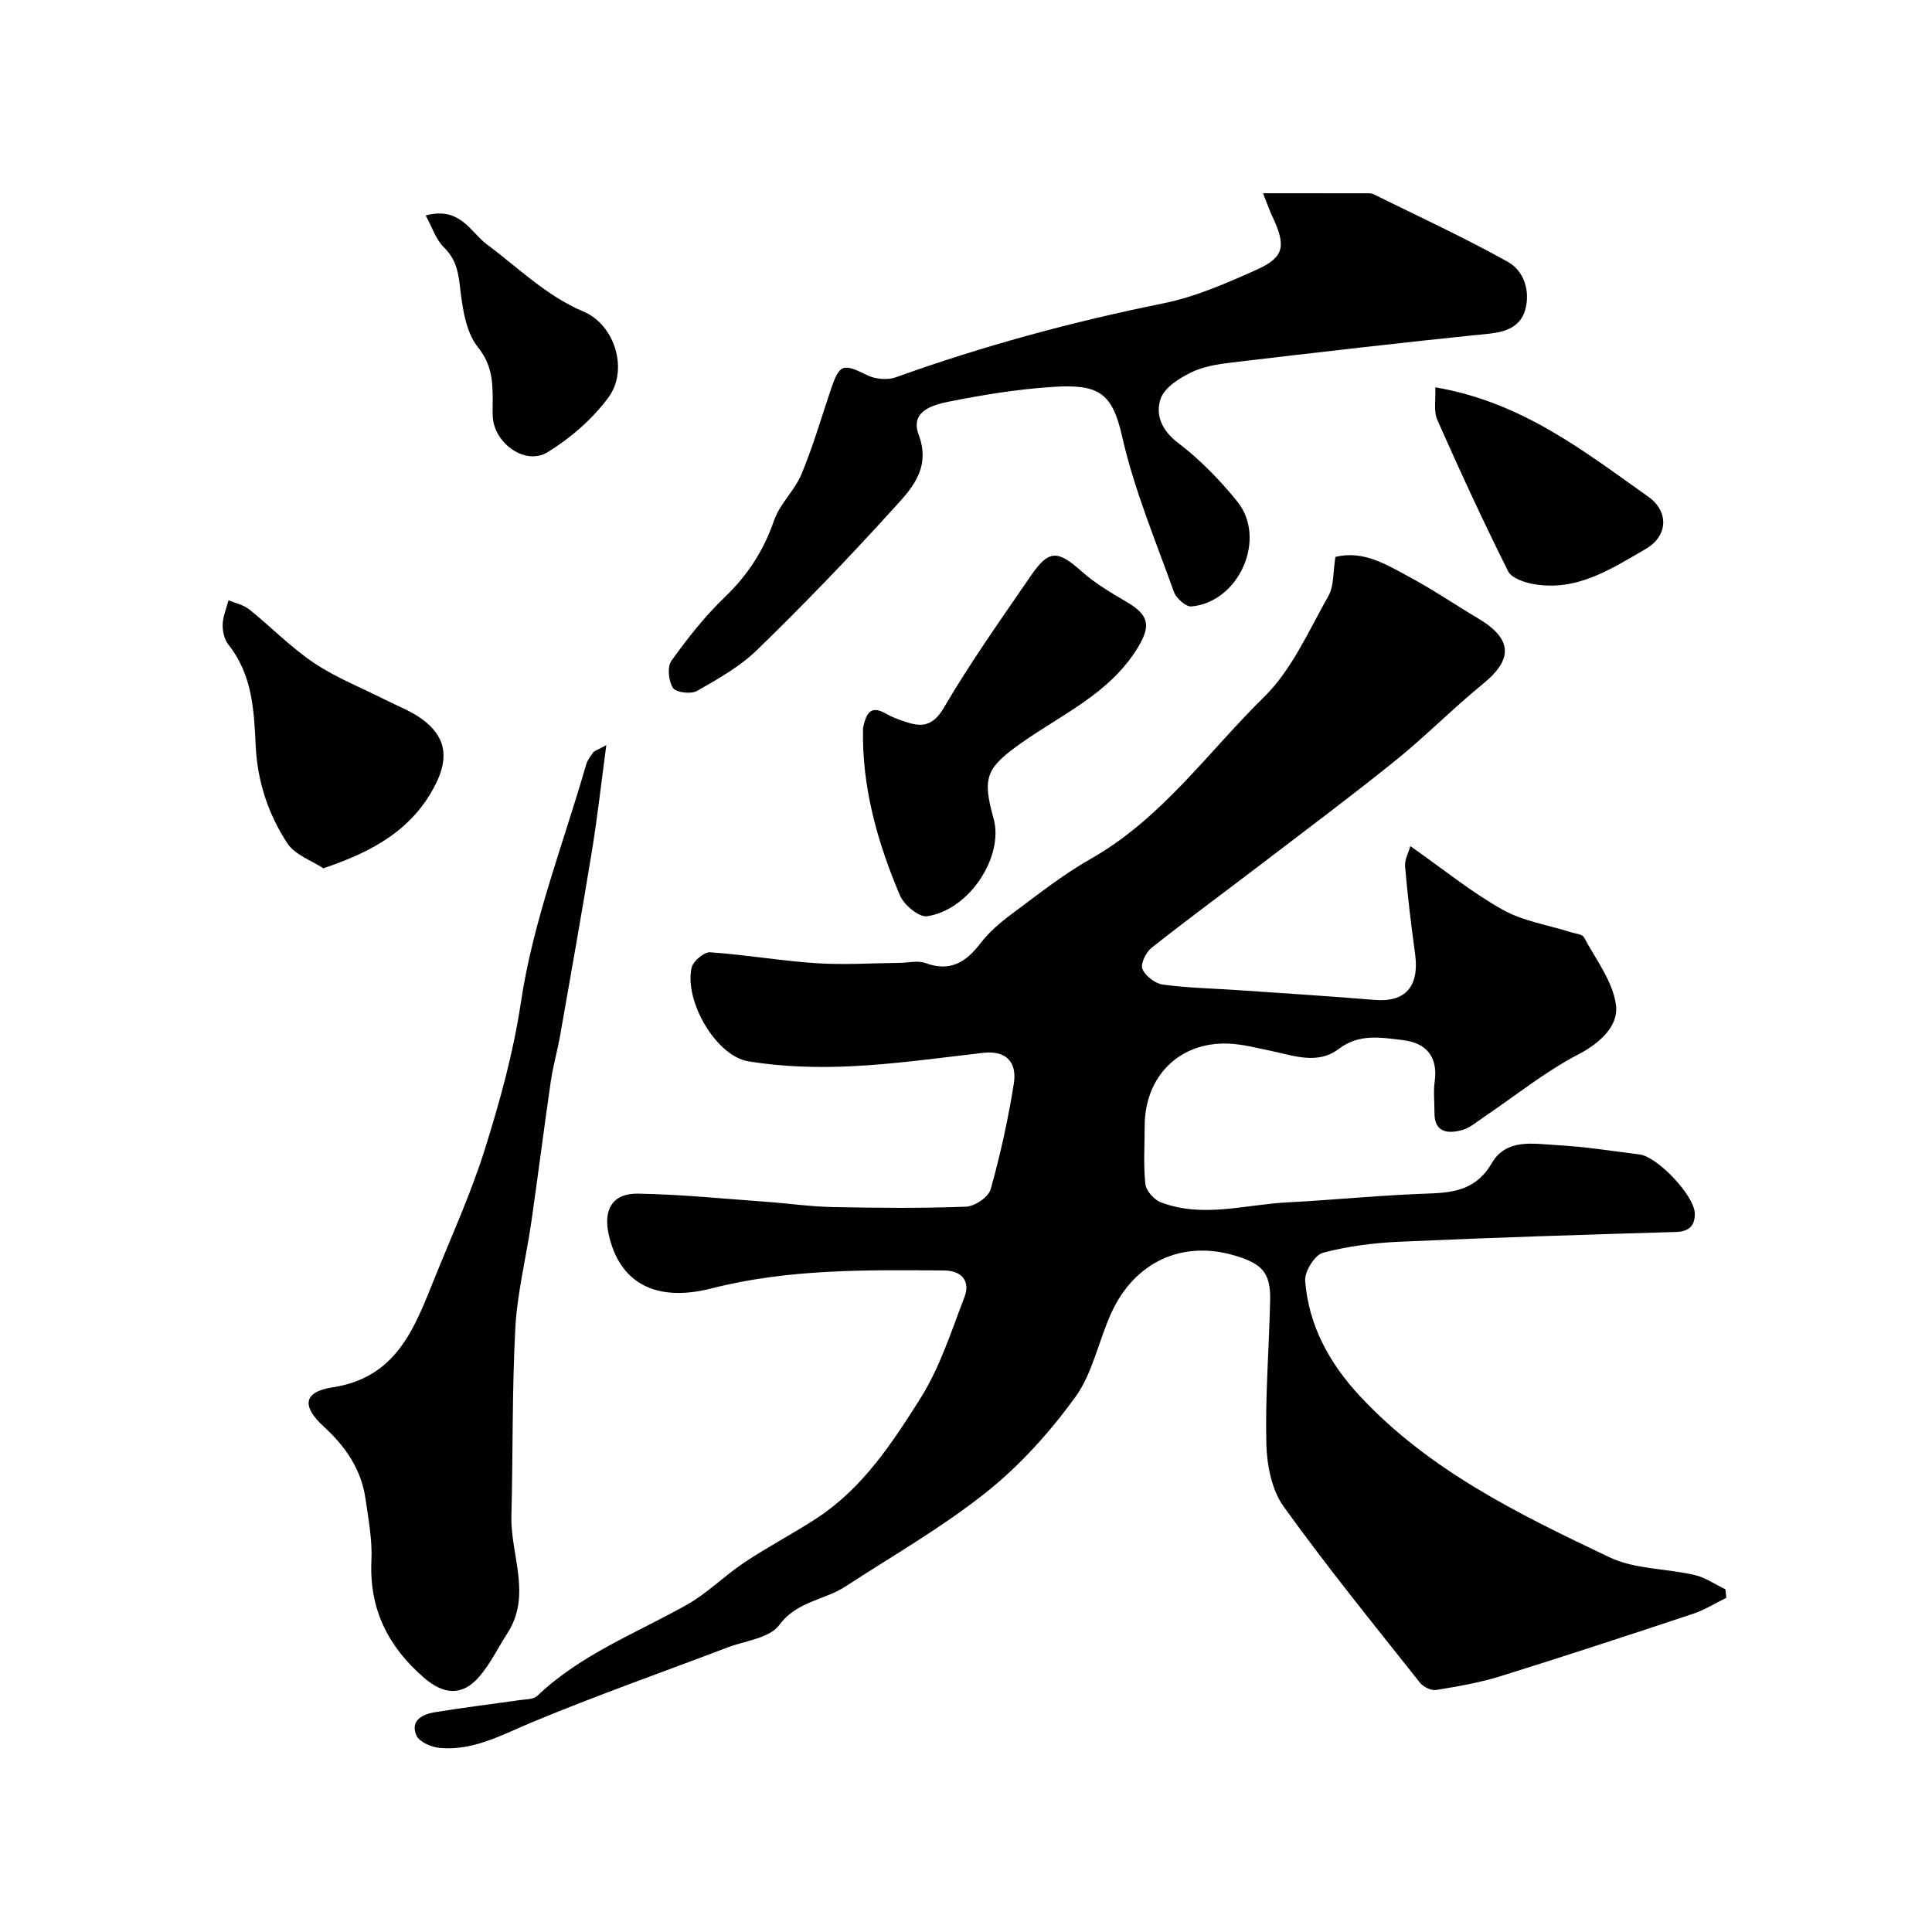
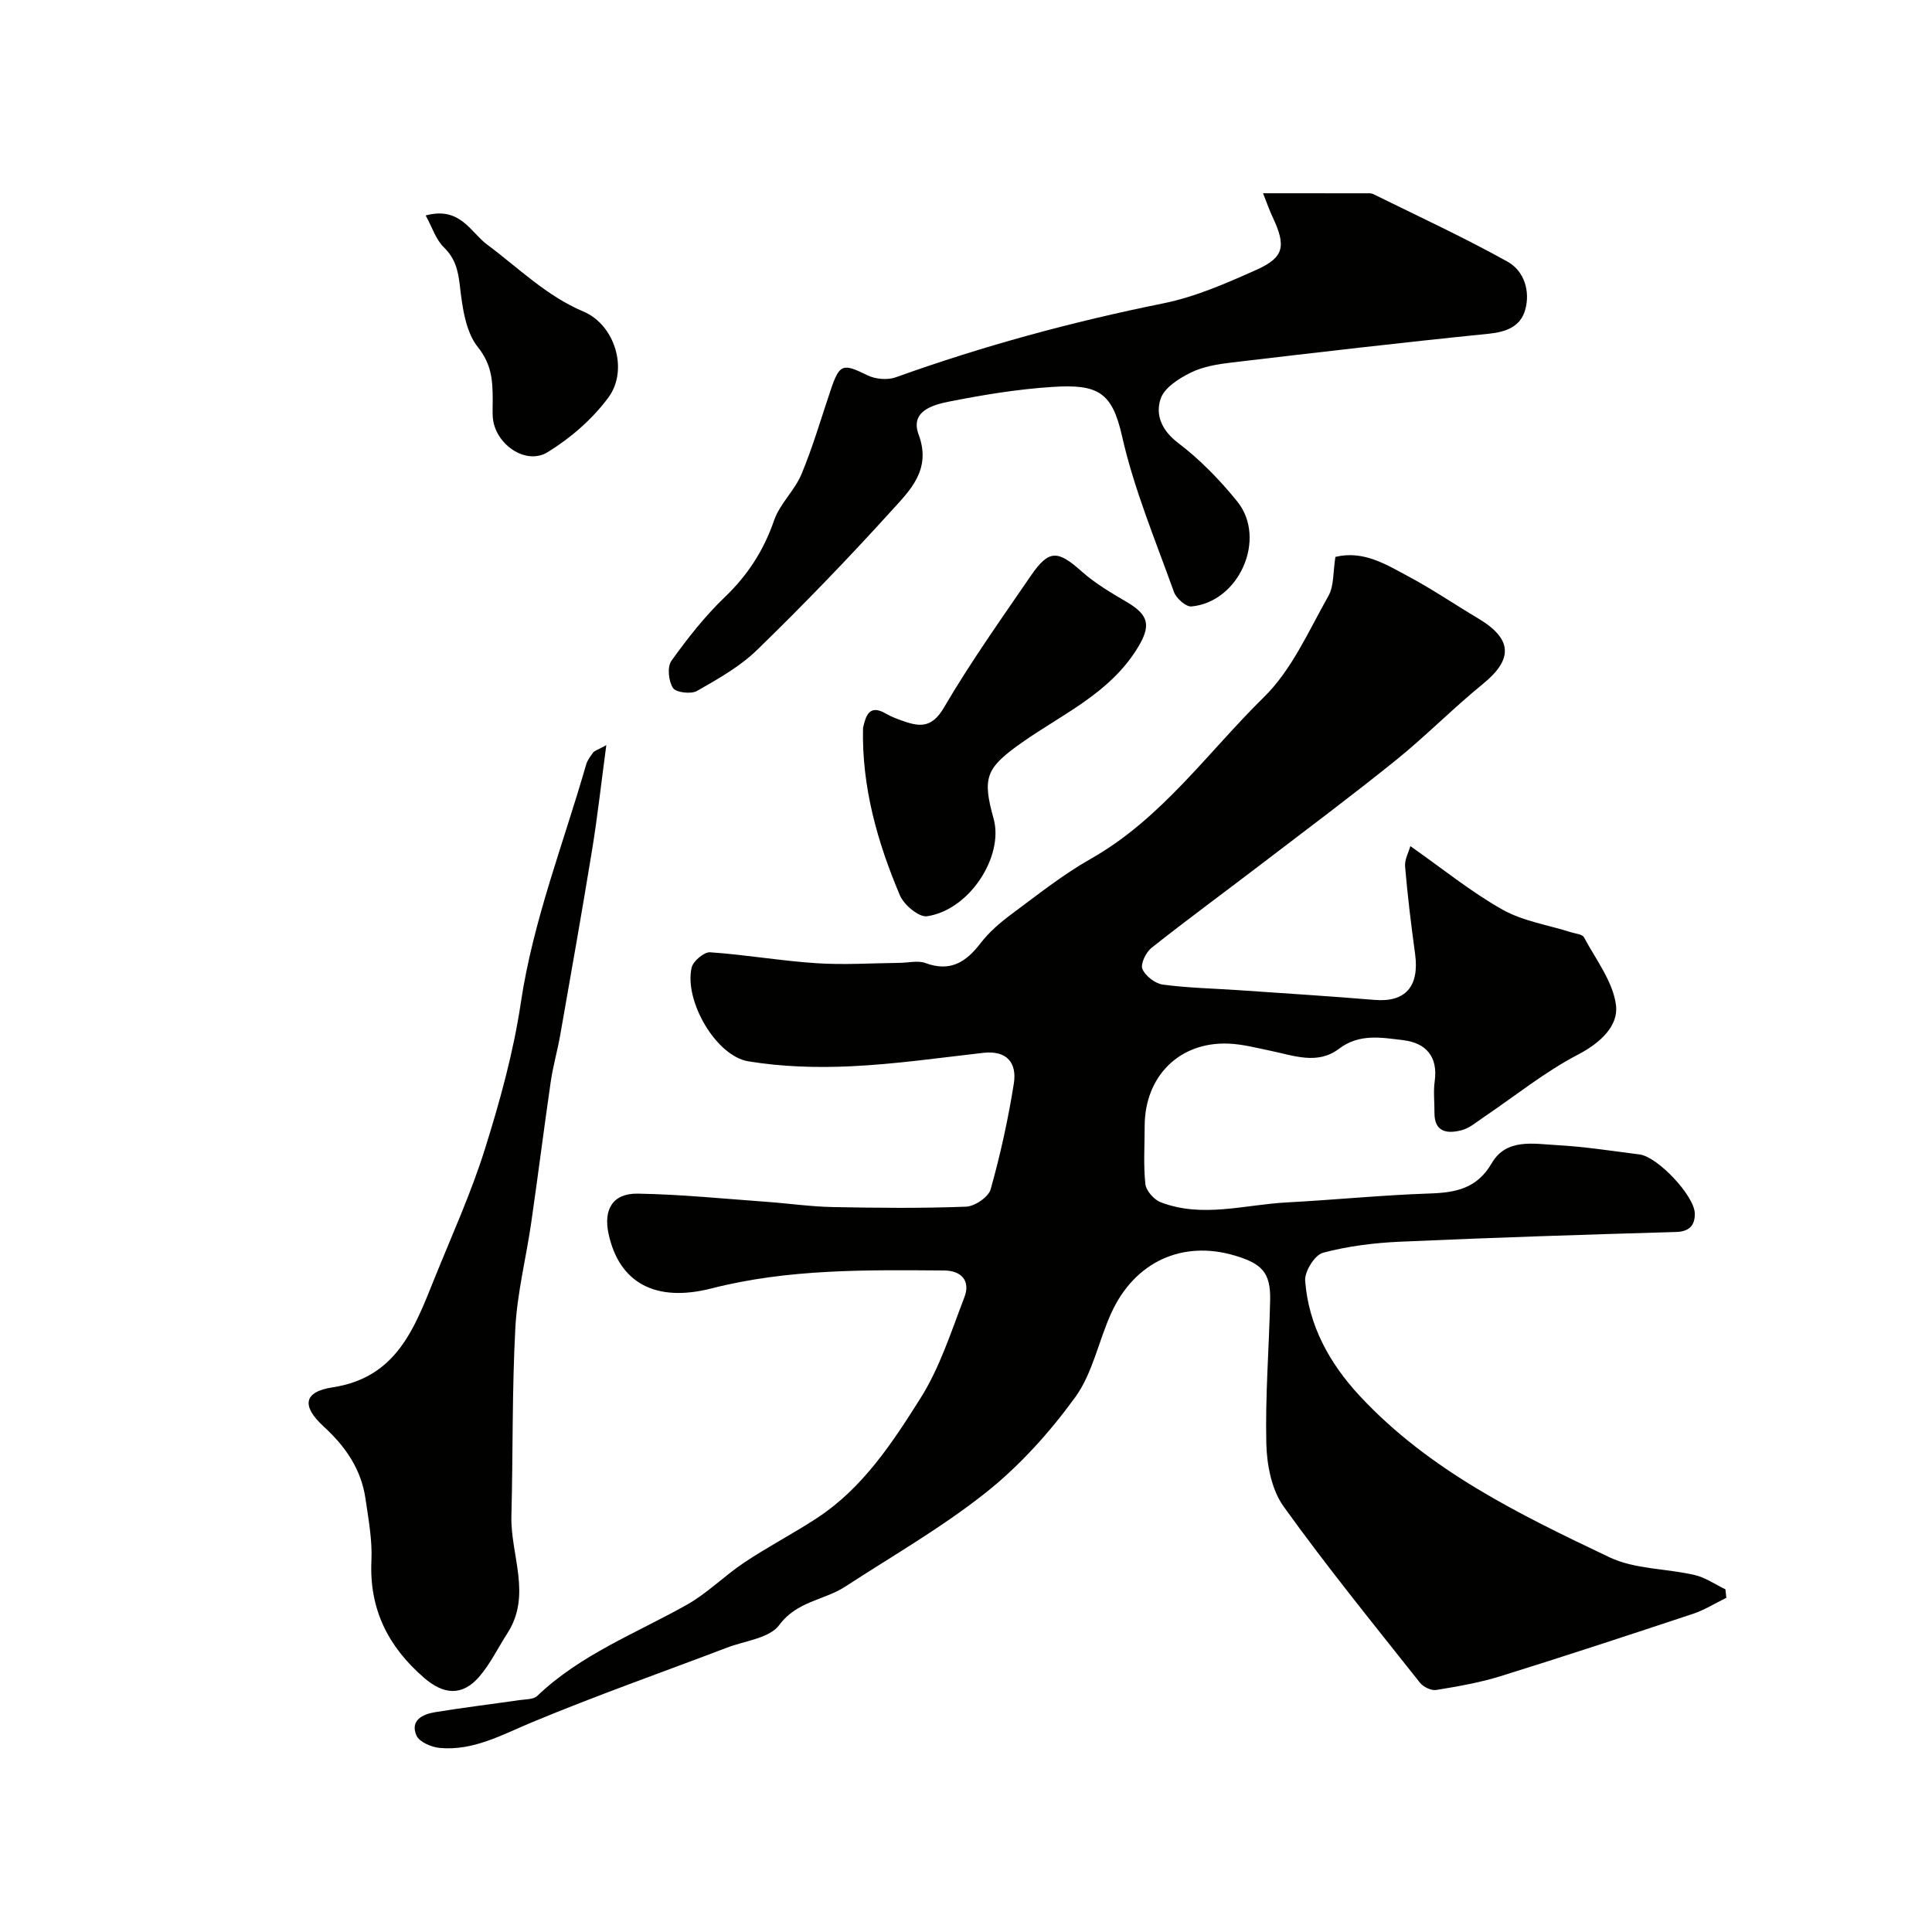
<svg xmlns="http://www.w3.org/2000/svg" enable-background="new 0 0 400 400" viewBox="0 0 400 400">
  <g fill="#010100">
    <path d="m276.48 115.3c5.85-1.41 10.55 1.6 15.24 4.11 4.88 2.61 9.48 5.75 14.24 8.58 7.2 4.27 7.38 8.47 1.04 13.63-6.18 5.03-11.8 10.77-18 15.77-9.16 7.39-18.61 14.44-27.96 21.59-7.54 5.76-15.19 11.37-22.62 17.25-1.16.92-2.33 3.33-1.9 4.38.61 1.46 2.64 3.02 4.23 3.24 5.22.7 10.52.8 15.78 1.16 9.36.65 18.73 1.23 28.08 2.01 6.36.53 9.29-2.77 8.37-9.53-.82-6.01-1.56-12.03-2.07-18.07-.13-1.47.76-3.03 1.09-4.24 6.7 4.7 12.56 9.48 19.06 13.14 4.27 2.4 9.45 3.18 14.22 4.7.92.29 2.32.39 2.66 1.03 2.47 4.63 6.05 9.22 6.64 14.13.5 4.21-3.22 7.74-7.85 10.15-6.9 3.59-13.06 8.6-19.56 12.98-1.48 1-2.94 2.28-4.6 2.7-2.89.74-5.62.46-5.58-3.65.02-2.17-.25-4.37.05-6.49.72-5.15-1.86-7.95-6.5-8.51-4.47-.53-9.08-1.45-13.34 1.79-4.42 3.37-9.39 1.38-14.16.4-2.87-.59-5.76-1.36-8.67-1.48-10.19-.42-17.37 6.76-17.38 17.11 0 4-.28 8.03.15 11.98.15 1.38 1.79 3.22 3.16 3.75 8.63 3.32 17.39.5 26.09.04 9.87-.52 19.72-1.52 29.6-1.85 5.42-.18 9.8-1.02 12.85-6.26 3.04-5.23 8.71-4.01 13.55-3.75 5.71.31 11.39 1.21 17.08 1.93 3.71.47 11.36 8.54 11.42 12.23.04 2.4-1.08 3.74-3.91 3.82-19.03.55-38.06 1.16-57.08 2.01-5.37.24-10.82.91-15.99 2.29-1.7.45-3.84 3.89-3.69 5.8.7 9.27 5.05 17.11 11.31 23.85 14.4 15.48 33.07 24.54 51.7 33.4 5.26 2.5 11.77 2.31 17.63 3.67 2.23.52 4.26 1.95 6.37 2.96.06.59.13 1.18.19 1.76-2.3 1.12-4.51 2.52-6.92 3.32-13.25 4.4-26.51 8.76-39.84 12.91-4.32 1.34-8.83 2.12-13.3 2.85-1.04.17-2.67-.62-3.37-1.5-9.55-12.06-19.28-24.01-28.24-36.5-2.47-3.44-3.46-8.57-3.57-12.96-.24-9.92.57-19.86.79-29.8.12-5.75-1.81-7.56-7.42-9.21-10.78-3.16-20.61 1.31-25.45 11.88-2.64 5.76-3.85 12.45-7.46 17.44-5.25 7.24-11.44 14.13-18.41 19.69-9.14 7.28-19.4 13.16-29.23 19.56-4.38 2.85-10 2.99-13.67 7.96-2.01 2.73-7.08 3.25-10.8 4.67-13.48 5.13-27.11 9.93-40.41 15.47-6.23 2.59-12.11 5.94-19.08 5.3-1.73-.16-4.24-1.24-4.82-2.57-1.35-3.14 1.27-4.41 3.85-4.83 5.81-.95 11.66-1.66 17.49-2.5 1.26-.18 2.88-.12 3.67-.87 8.95-8.55 20.38-12.93 30.92-18.84 4.29-2.4 7.86-6.07 11.99-8.81 4.88-3.25 10.11-5.97 15.02-9.18 9.47-6.21 15.59-15.56 21.42-24.81 4.01-6.36 6.36-13.81 9.09-20.91 1.3-3.39-.63-5.5-4.17-5.53-16.16-.12-32.29-.35-48.18 3.71-11.69 2.99-19.12-1.22-21.31-11.24-1.13-5.13.87-8.47 6.05-8.38 8.88.15 17.74 1.05 26.6 1.69 4.6.33 9.18 1 13.78 1.09 9.19.18 18.39.27 27.56-.08 1.81-.07 4.65-1.98 5.1-3.59 2.02-7.18 3.63-14.51 4.8-21.88.68-4.26-1.39-6.94-6.33-6.38-9.13 1.04-18.25 2.35-27.4 2.78-7.05.33-14.26.12-21.21-1.02-6.77-1.11-13.35-12.59-11.76-19.42.31-1.33 2.57-3.24 3.81-3.16 7.35.5 14.65 1.78 21.99 2.26 5.73.38 11.51-.01 17.27-.07 1.79-.02 3.77-.54 5.33.04 5.13 1.9 8.4-.18 11.42-4.12 1.75-2.28 4.03-4.24 6.35-5.97 5.37-3.98 10.64-8.19 16.43-11.47 14.7-8.32 24.27-22.1 35.94-33.56 5.74-5.64 9.21-13.67 13.28-20.86 1.2-2.11.96-5.05 1.46-8.11z" />
    <path d="m261.5 40.01c7.68 0 14.49 0 21.31.01.5 0 1.06-.05 1.48.15 9.33 4.61 18.79 8.97 27.87 14.03 3.4 1.9 4.71 6.09 3.61 9.98-.97 3.41-3.89 4.55-7.56 4.92-17.75 1.79-35.47 3.86-53.18 5.95-2.88.34-5.92.83-8.47 2.08-2.45 1.21-5.49 3.13-6.26 5.42-1.13 3.34.2 6.57 3.66 9.19 4.52 3.43 8.6 7.64 12.19 12.07 6.22 7.69.42 20.84-9.48 21.75-1.14.1-3.16-1.7-3.63-3.03-3.82-10.68-8.26-21.25-10.74-32.26-2.05-9.08-4.96-10.78-14.43-10.16-7.15.46-14.3 1.63-21.34 3.03-3.35.67-8.15 1.96-6.34 6.82 2.74 7.36-1.88 11.65-5.76 15.94-8.91 9.83-18.15 19.39-27.66 28.64-3.56 3.47-8.1 6.02-12.46 8.51-1.24.71-4.36.33-4.98-.62-.92-1.41-1.22-4.37-.32-5.62 3.34-4.66 6.94-9.24 11.06-13.19 4.76-4.56 8.05-9.67 10.2-15.89 1.18-3.43 4.26-6.17 5.67-9.56 2.36-5.67 4.08-11.61 6.05-17.44 1.83-5.42 2.5-5.54 7.56-3.05 1.66.82 4.18 1.06 5.9.44 18.1-6.51 36.57-11.51 55.43-15.32 6.62-1.34 13.02-4.15 19.23-6.93 5.8-2.59 6.2-4.92 3.35-10.98-.62-1.3-1.08-2.66-1.96-4.88z" />
    <path d="m125.53 154.27c-1.06 7.92-1.81 14.7-2.9 21.43-2.1 12.88-4.38 25.73-6.64 38.59-.56 3.21-1.48 6.35-1.95 9.57-1.42 9.74-2.64 19.5-4.05 29.24-1.05 7.27-2.89 14.48-3.29 21.78-.7 12.97-.48 25.98-.82 38.97-.21 8.1 4.29 16.38-.84 24.31-1.93 2.99-3.5 6.29-5.8 8.96-3.54 4.11-7.42 3.76-11.48.22-7.43-6.45-11.33-14.2-10.86-24.24.2-4.22-.61-8.52-1.22-12.75-.87-6.09-4.08-10.8-8.62-14.96-4.71-4.32-4.2-7.24 1.82-8.16 13.31-2.03 16.97-12.38 21.09-22.58 3.58-8.87 7.56-17.62 10.42-26.73 3.11-9.91 5.91-20.05 7.44-30.3 2.54-17.04 8.82-32.94 13.52-49.32.26-.91.9-1.74 1.48-2.53.24-.32.79-.45 2.7-1.5z" />
    <path d="m178.68 150.7c.56-2.38 1.21-5.03 4.78-2.93.98.58 2.07.99 3.15 1.38 3.54 1.28 6.21 1.8 8.79-2.6 5.51-9.41 11.85-18.34 18.02-27.34 3.75-5.47 5.56-5.33 10.54-.89 2.77 2.47 6.07 4.41 9.29 6.3 4.71 2.76 5.05 4.96 2.29 9.5-5.73 9.4-15.53 13.68-23.98 19.63-7.48 5.27-8.22 7.22-5.84 15.77 2.13 7.67-4.87 18.84-13.78 20.18-1.68.25-4.79-2.35-5.62-4.32-4.67-11.03-7.92-22.46-7.64-34.68z" />
-     <path d="m66.94 179.77c-2.4-1.59-5.86-2.76-7.44-5.16-3.96-6.03-6.22-12.83-6.56-20.23-.34-7.33-.71-14.74-5.66-20.93-.84-1.05-1.22-2.76-1.18-4.14.05-1.69.78-3.35 1.21-5.03 1.44.61 3.1.94 4.28 1.88 4.54 3.64 8.63 7.89 13.44 11.11 4.59 3.07 9.85 5.14 14.81 7.65 2.45 1.24 5.08 2.23 7.3 3.8 5.08 3.59 5.93 7.93 3.04 13.67-4.7 9.31-12.87 13.9-23.24 17.38z" />
-     <path d="m297.16 80.19c17.96 3.06 30.83 13.25 44.1 22.65 4.29 3.04 4.13 8.12-.54 10.82-7.15 4.14-14.31 8.88-23.25 7.26-1.89-.34-4.53-1.23-5.24-2.66-5.14-10.3-9.98-20.76-14.64-31.3-.82-1.84-.31-4.28-.43-6.77z" />
+     <path d="m297.16 80.19z" />
    <path d="m88.13 44.61c7.14-1.94 9.32 3.5 12.69 6 6.53 4.85 12.26 10.64 20.01 13.91 6.46 2.73 9.35 12.04 5.15 17.75-3.29 4.48-7.83 8.41-12.58 11.34-4.61 2.84-11.04-1.76-11.38-7.31-.07-1.16-.01-2.33-.01-3.5-.01-3.91-.17-7.3-3.07-10.93-2.6-3.25-3.23-8.43-3.75-12.87-.37-3.14-.98-5.54-3.31-7.81-1.61-1.57-2.35-4.02-3.75-6.58z" />
  </g>
</svg>